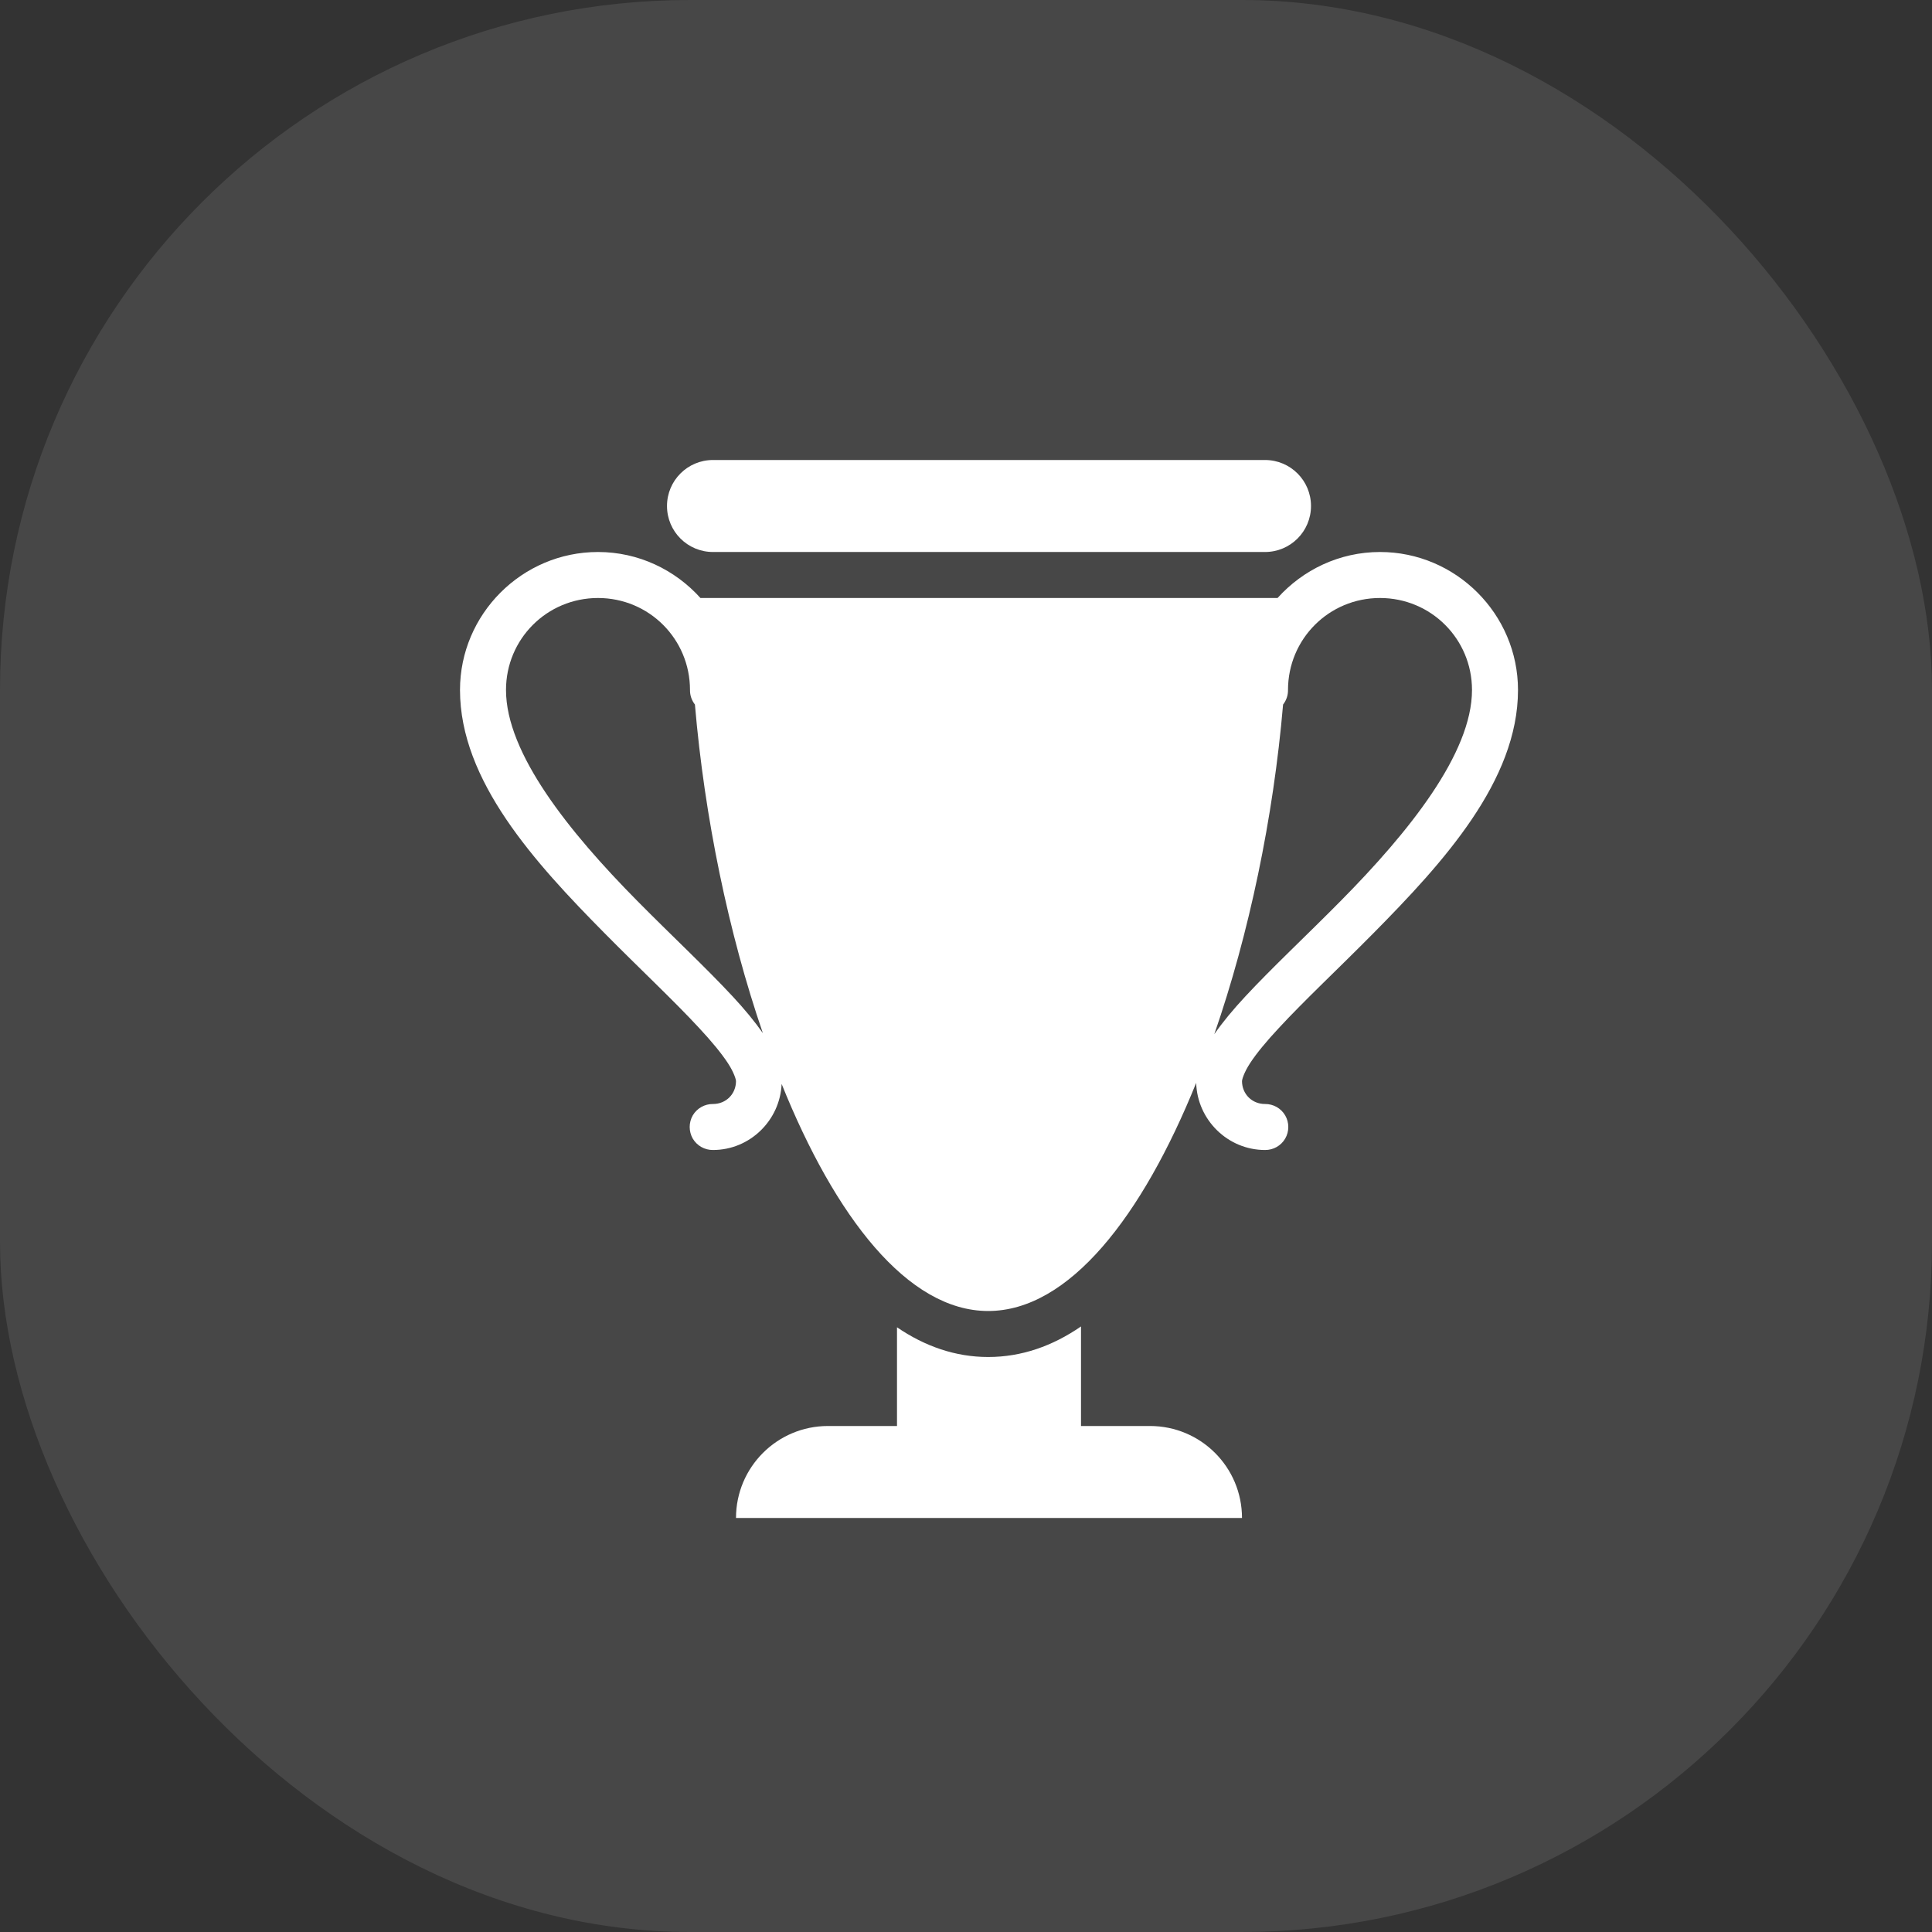
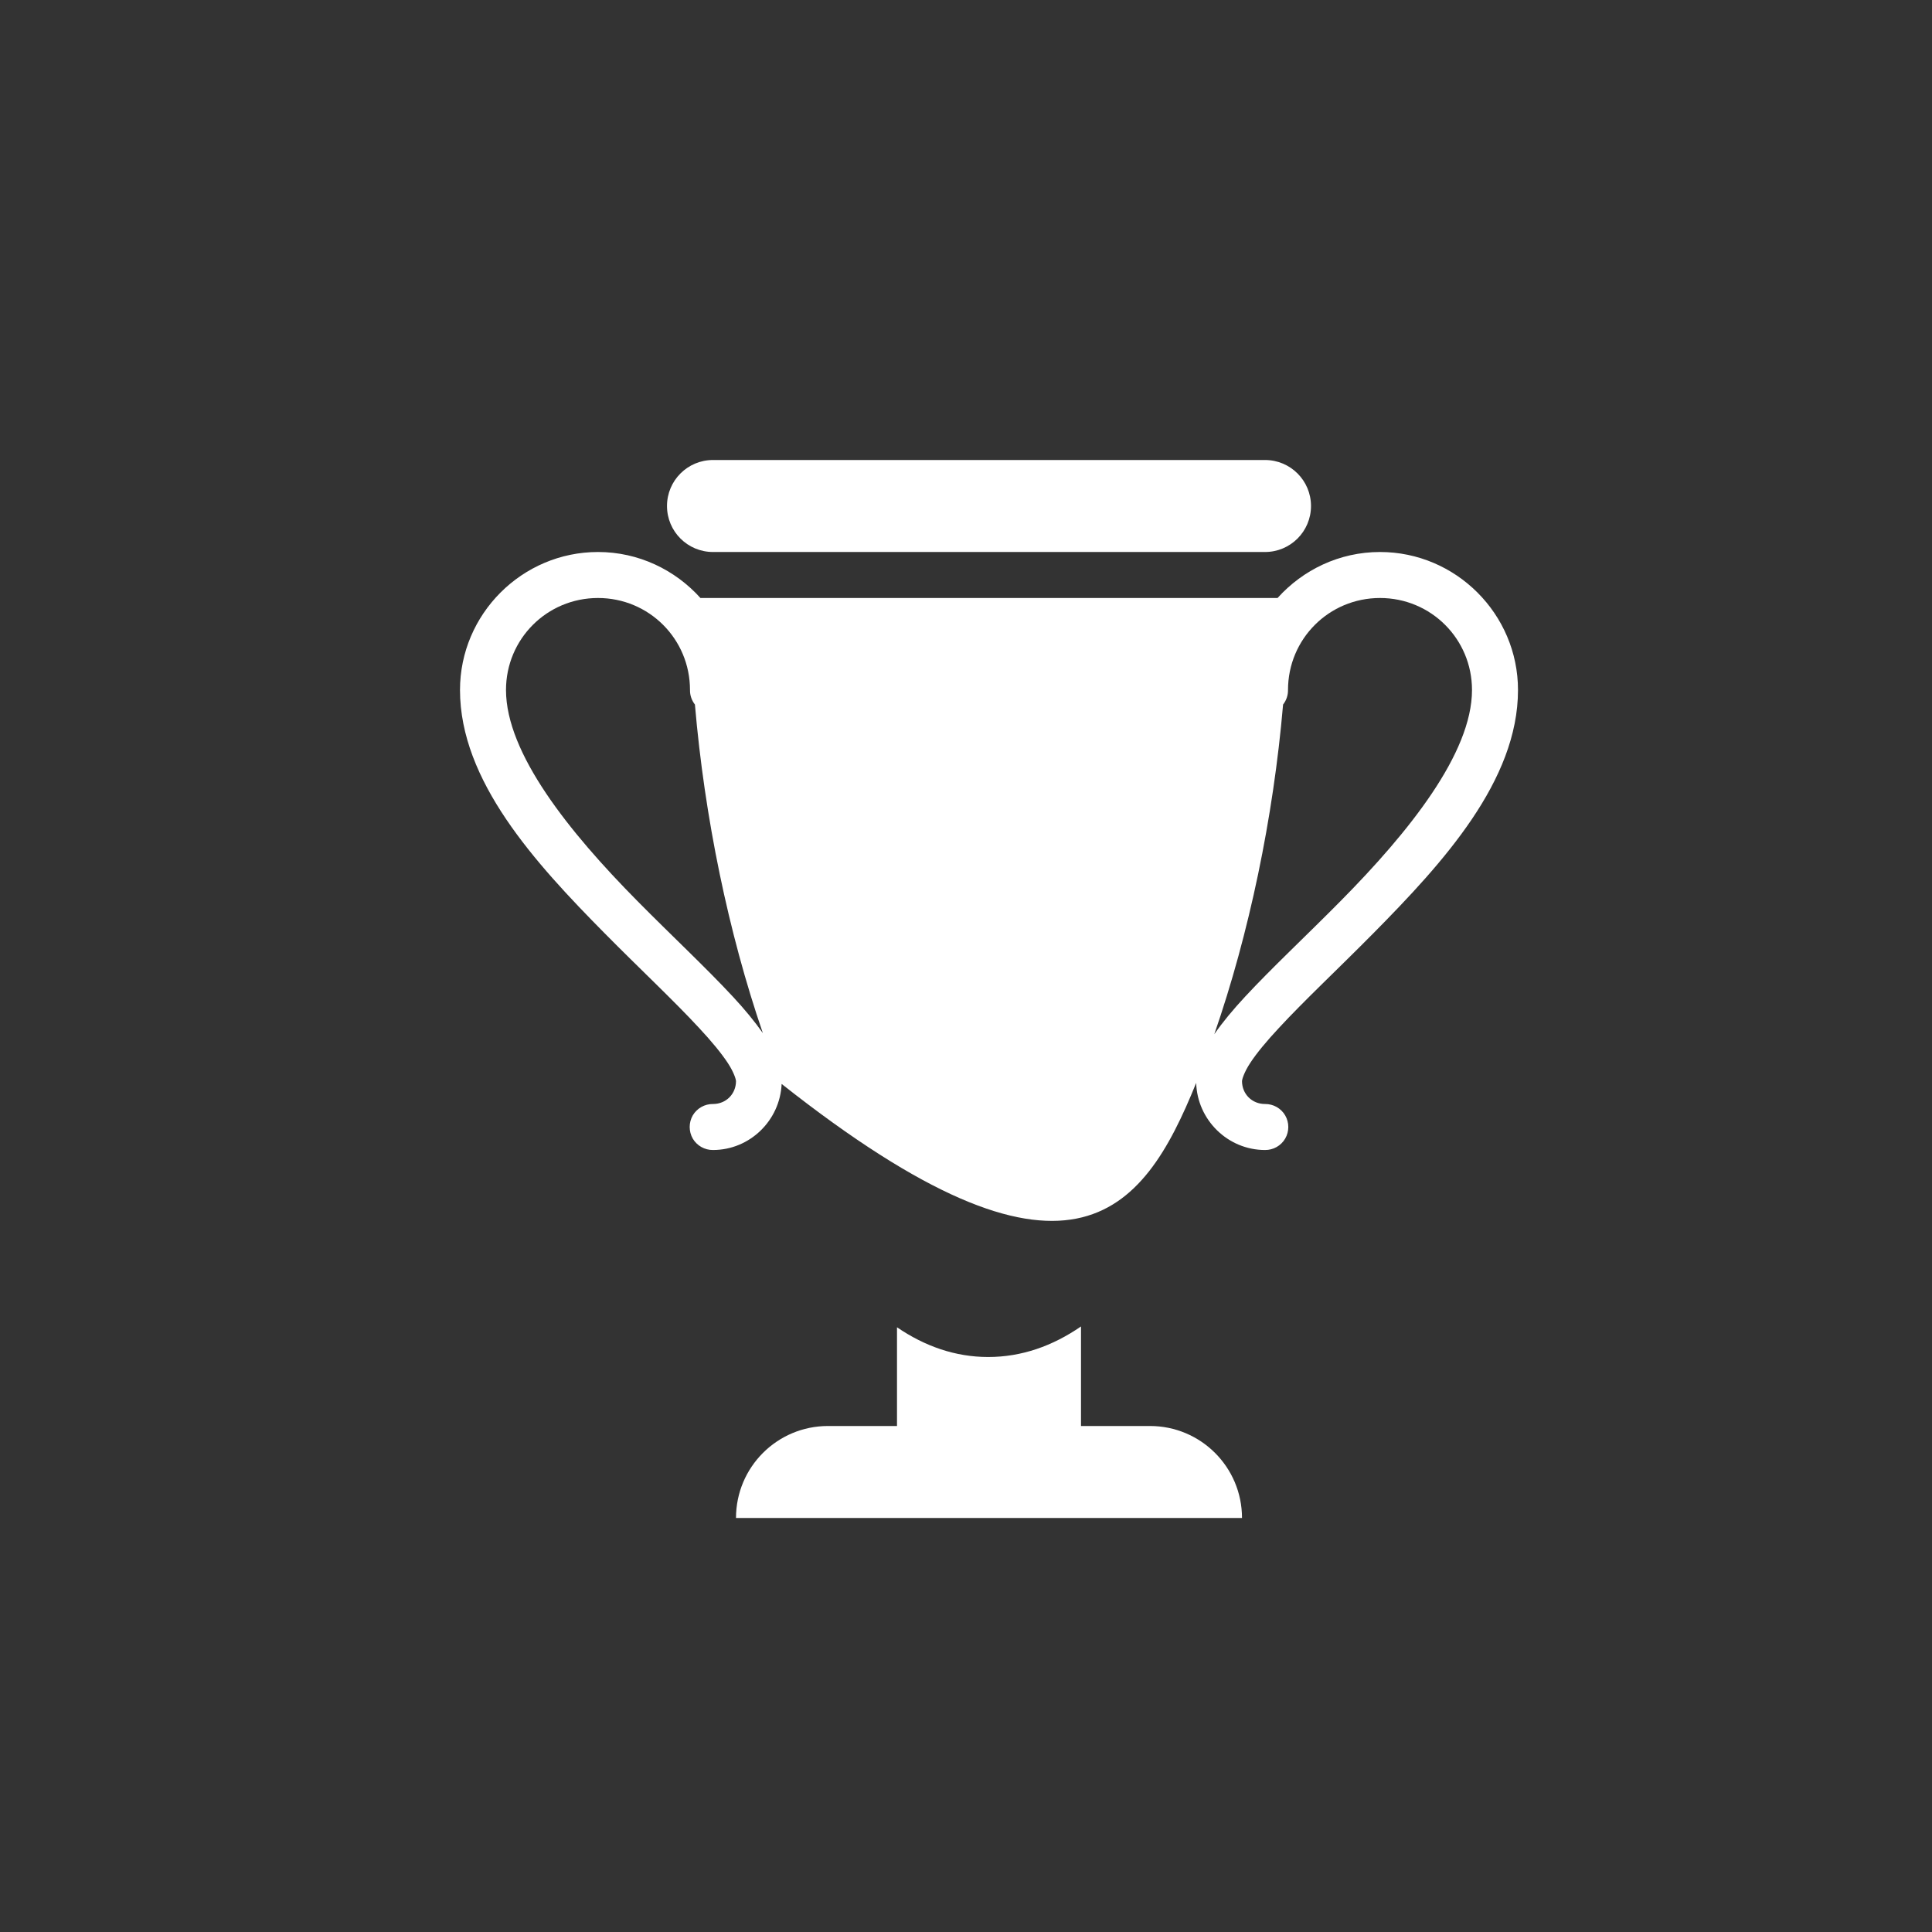
<svg xmlns="http://www.w3.org/2000/svg" width="42" height="42" viewBox="0 0 42 42" fill="none">
  <rect x="0" y="0" width="42" height="42" fill="#333333" stroke="none" />
-   <rect width="42" height="42" rx="15" fill="white" fill-opacity="0.1" />
-   <path d="M15.5 10C14.947 10 14.5 10.447 14.5 11C14.5 11.553 14.947 12 15.5 12H27.5C28.053 12 28.5 11.553 28.5 11C28.5 10.447 28.053 10 27.5 10H15.5ZM13 12C11.35 12 10 13.35 10 15C10 16.973 11.627 18.754 13.145 20.289C13.904 21.057 14.654 21.758 15.195 22.344C15.467 22.635 15.685 22.9 15.822 23.109C15.961 23.32 16 23.475 16 23.5C16 23.783 15.783 24 15.5 24C15.32 23.998 15.152 24.092 15.06 24.248C14.971 24.404 14.971 24.596 15.06 24.752C15.152 24.908 15.32 25.002 15.5 25C16.301 25 16.957 24.357 16.992 23.564C18.154 26.451 19.73 28.5 21.482 28.5C23.24 28.5 24.832 26.441 26.004 23.541C26.027 24.344 26.691 25 27.5 25C27.68 25.002 27.848 24.908 27.939 24.752C28.029 24.596 28.029 24.404 27.939 24.248C27.848 24.092 27.68 23.998 27.5 24C27.217 24 27 23.783 27 23.5C27 23.475 27.039 23.32 27.178 23.109C27.314 22.9 27.533 22.635 27.805 22.344C28.346 21.758 29.096 21.057 29.855 20.289C31.373 18.754 33 16.973 33 15C33 13.35 31.65 12 30 12C29.117 12 28.322 12.389 27.773 13H15.227C14.678 12.389 13.883 12 13 12ZM13 13C14.109 13 15 13.891 15 15C14.998 15.115 15.037 15.227 15.107 15.316C15.316 17.764 15.836 20.281 16.584 22.459C16.402 22.201 16.186 21.939 15.93 21.664C15.346 21.035 14.596 20.336 13.855 19.586C12.373 18.088 11 16.377 11 15C11 13.891 11.891 13 13 13ZM30 13C31.109 13 32 13.891 32 15C32 16.377 30.627 18.088 29.145 19.586C28.404 20.336 27.654 21.035 27.07 21.664C26.807 21.947 26.582 22.217 26.398 22.482C27.154 20.303 27.682 17.779 27.893 15.316C27.963 15.227 28.002 15.115 28 15C28 13.891 28.891 13 30 13ZM24 16L22.5 15.5V21.5H21.039L25 22V19.5L24.5 17.5C25.887 17.5 23.957 16.281 24 16ZM23.5 28.836C22.881 29.262 22.209 29.5 21.482 29.5C20.77 29.5 20.107 29.268 19.5 28.854V31H18C16.895 31 16 31.895 16 33H27C27 31.895 26.105 31 25 31H23.5V28.836Z" fill="white" />
+   <path d="M15.5 10C14.947 10 14.5 10.447 14.5 11C14.5 11.553 14.947 12 15.5 12H27.5C28.053 12 28.5 11.553 28.5 11C28.5 10.447 28.053 10 27.5 10H15.5ZM13 12C11.35 12 10 13.35 10 15C10 16.973 11.627 18.754 13.145 20.289C13.904 21.057 14.654 21.758 15.195 22.344C15.467 22.635 15.685 22.9 15.822 23.109C15.961 23.32 16 23.475 16 23.5C16 23.783 15.783 24 15.5 24C15.32 23.998 15.152 24.092 15.06 24.248C14.971 24.404 14.971 24.596 15.06 24.752C15.152 24.908 15.32 25.002 15.5 25C16.301 25 16.957 24.357 16.992 23.564C23.24 28.5 24.832 26.441 26.004 23.541C26.027 24.344 26.691 25 27.5 25C27.68 25.002 27.848 24.908 27.939 24.752C28.029 24.596 28.029 24.404 27.939 24.248C27.848 24.092 27.68 23.998 27.5 24C27.217 24 27 23.783 27 23.5C27 23.475 27.039 23.32 27.178 23.109C27.314 22.9 27.533 22.635 27.805 22.344C28.346 21.758 29.096 21.057 29.855 20.289C31.373 18.754 33 16.973 33 15C33 13.35 31.65 12 30 12C29.117 12 28.322 12.389 27.773 13H15.227C14.678 12.389 13.883 12 13 12ZM13 13C14.109 13 15 13.891 15 15C14.998 15.115 15.037 15.227 15.107 15.316C15.316 17.764 15.836 20.281 16.584 22.459C16.402 22.201 16.186 21.939 15.93 21.664C15.346 21.035 14.596 20.336 13.855 19.586C12.373 18.088 11 16.377 11 15C11 13.891 11.891 13 13 13ZM30 13C31.109 13 32 13.891 32 15C32 16.377 30.627 18.088 29.145 19.586C28.404 20.336 27.654 21.035 27.07 21.664C26.807 21.947 26.582 22.217 26.398 22.482C27.154 20.303 27.682 17.779 27.893 15.316C27.963 15.227 28.002 15.115 28 15C28 13.891 28.891 13 30 13ZM24 16L22.5 15.5V21.5H21.039L25 22V19.5L24.5 17.5C25.887 17.5 23.957 16.281 24 16ZM23.5 28.836C22.881 29.262 22.209 29.5 21.482 29.5C20.77 29.5 20.107 29.268 19.5 28.854V31H18C16.895 31 16 31.895 16 33H27C27 31.895 26.105 31 25 31H23.5V28.836Z" fill="white" />
</svg>